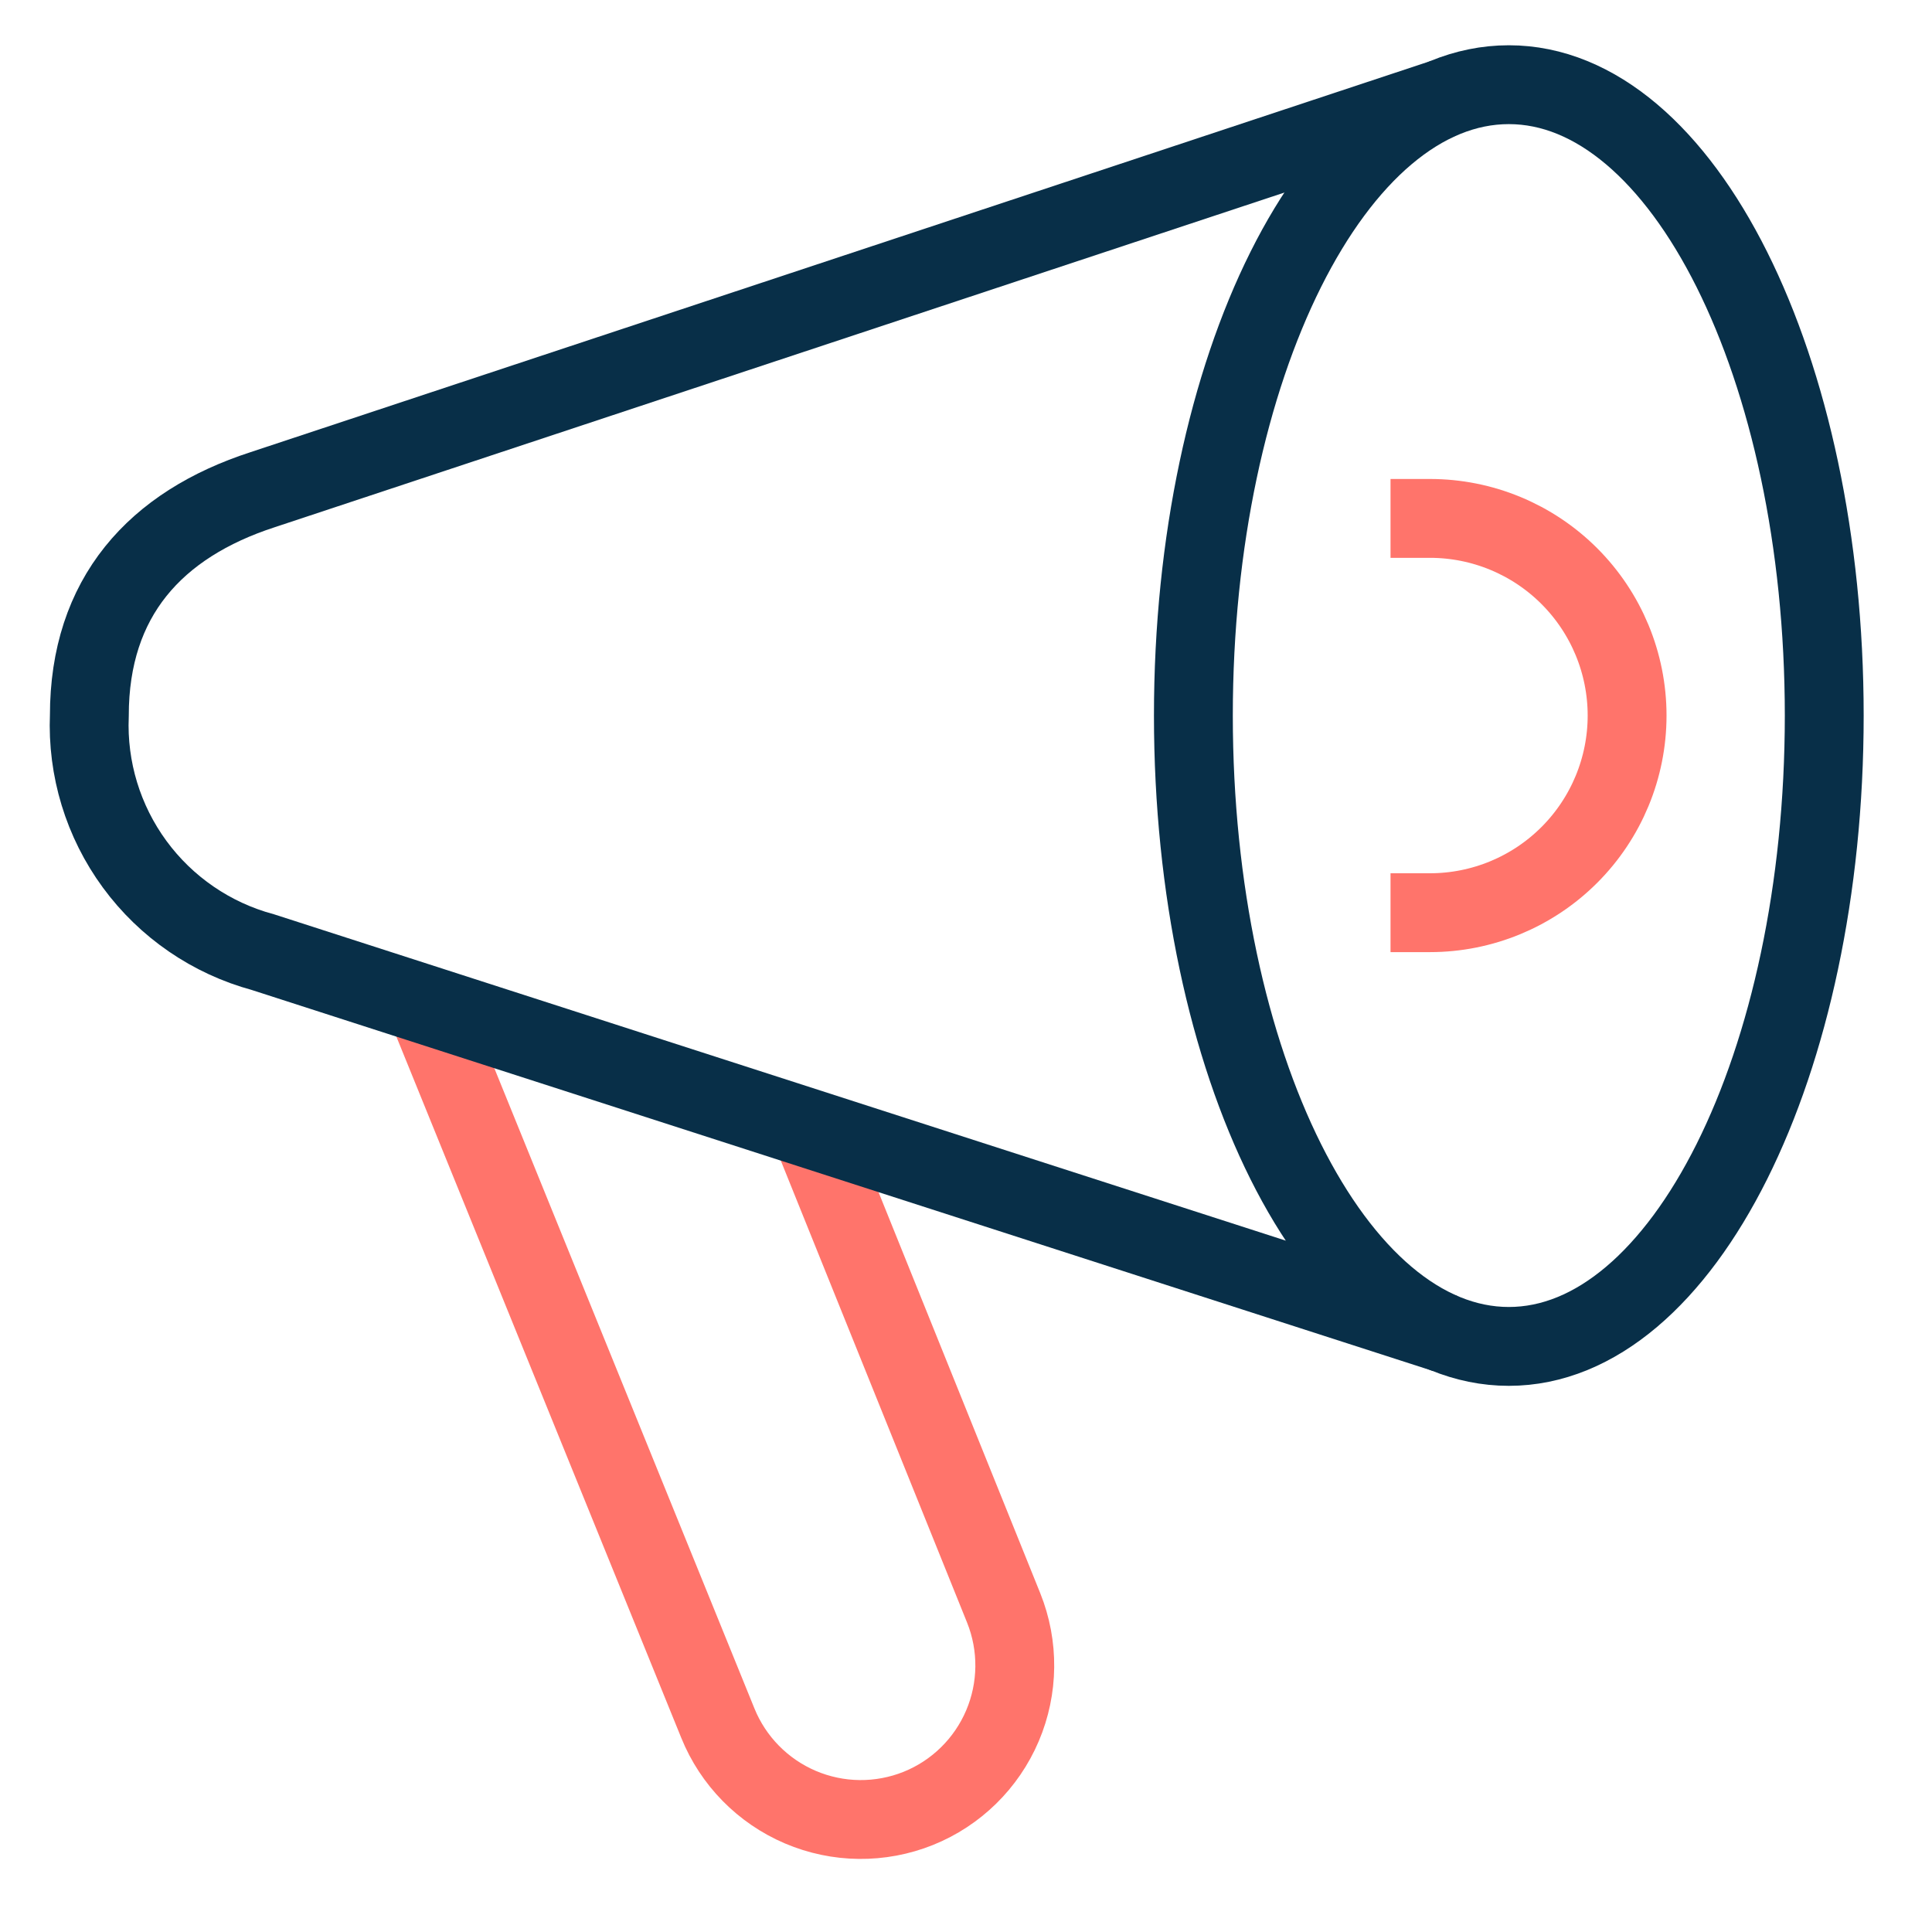
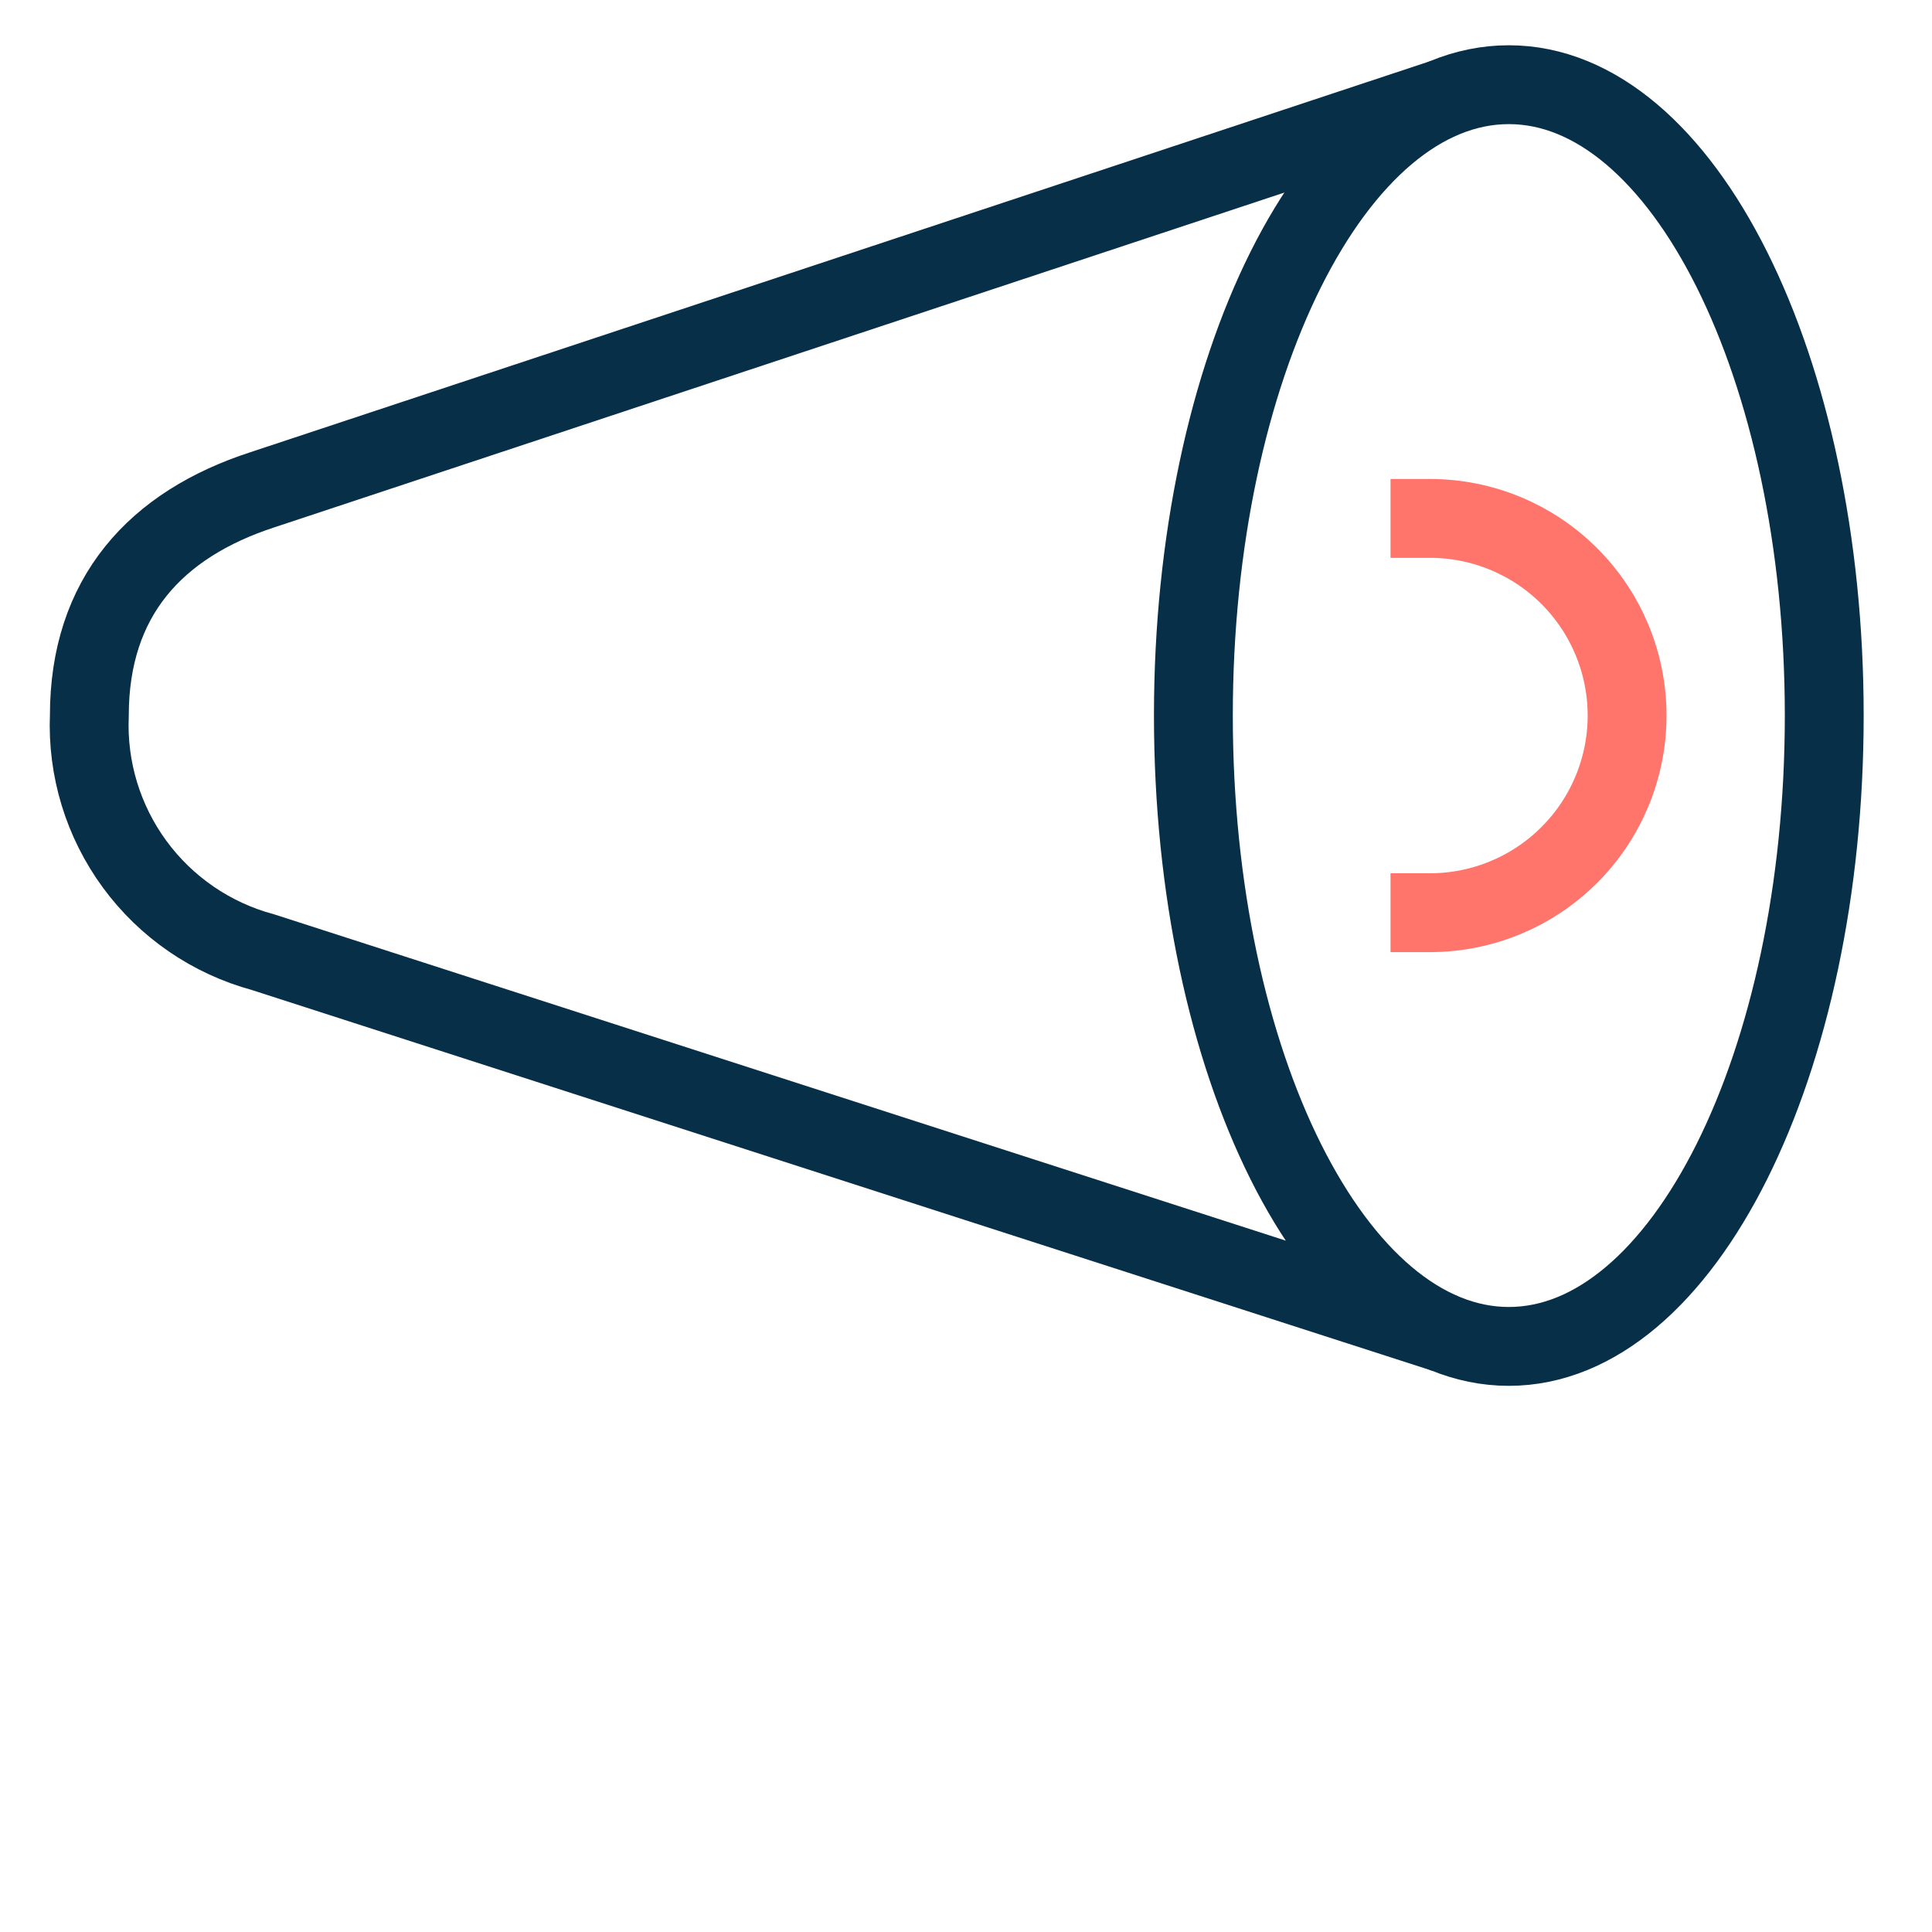
<svg xmlns="http://www.w3.org/2000/svg" width="49" height="49" viewBox="0 0 49 49" fill="none">
-   <path d="M20.556 28.63L25.456 40.782C25.842 41.744 25.83 42.819 25.424 43.772C25.018 44.725 24.251 45.478 23.29 45.865C22.328 46.251 21.253 46.24 20.3 45.834C19.347 45.428 18.593 44.66 18.205 43.7L10.805 25.485" stroke="#FF746B" stroke-width="2" stroke-miterlimit="10" />
  <path d="M38.267 34.148C42.685 34.148 46.267 26.984 46.267 18.148C46.267 9.311 42.685 2.148 38.267 2.148C33.848 2.148 30.267 9.311 30.267 18.148C30.267 26.984 33.848 34.148 38.267 34.148Z" stroke="#082F48" stroke-width="2" stroke-miterlimit="10" stroke-linecap="square" />
  <path d="M36.597 2.497L6.666 12.418C3.938 13.303 2.266 15.148 2.266 18.148C2.21 19.498 2.615 20.828 3.415 21.919C4.214 23.009 5.361 23.795 6.666 24.148L36.649 33.819" stroke="#082F48" stroke-width="2" stroke-miterlimit="10" />
  <path d="M36.267 13.148C37.593 13.148 38.864 13.674 39.802 14.612C40.74 15.55 41.267 16.821 41.267 18.148C41.267 19.474 40.74 20.745 39.802 21.683C38.864 22.621 37.593 23.148 36.267 23.148" stroke="#FF746B" stroke-width="2" stroke-miterlimit="10" stroke-linecap="square" />
</svg>